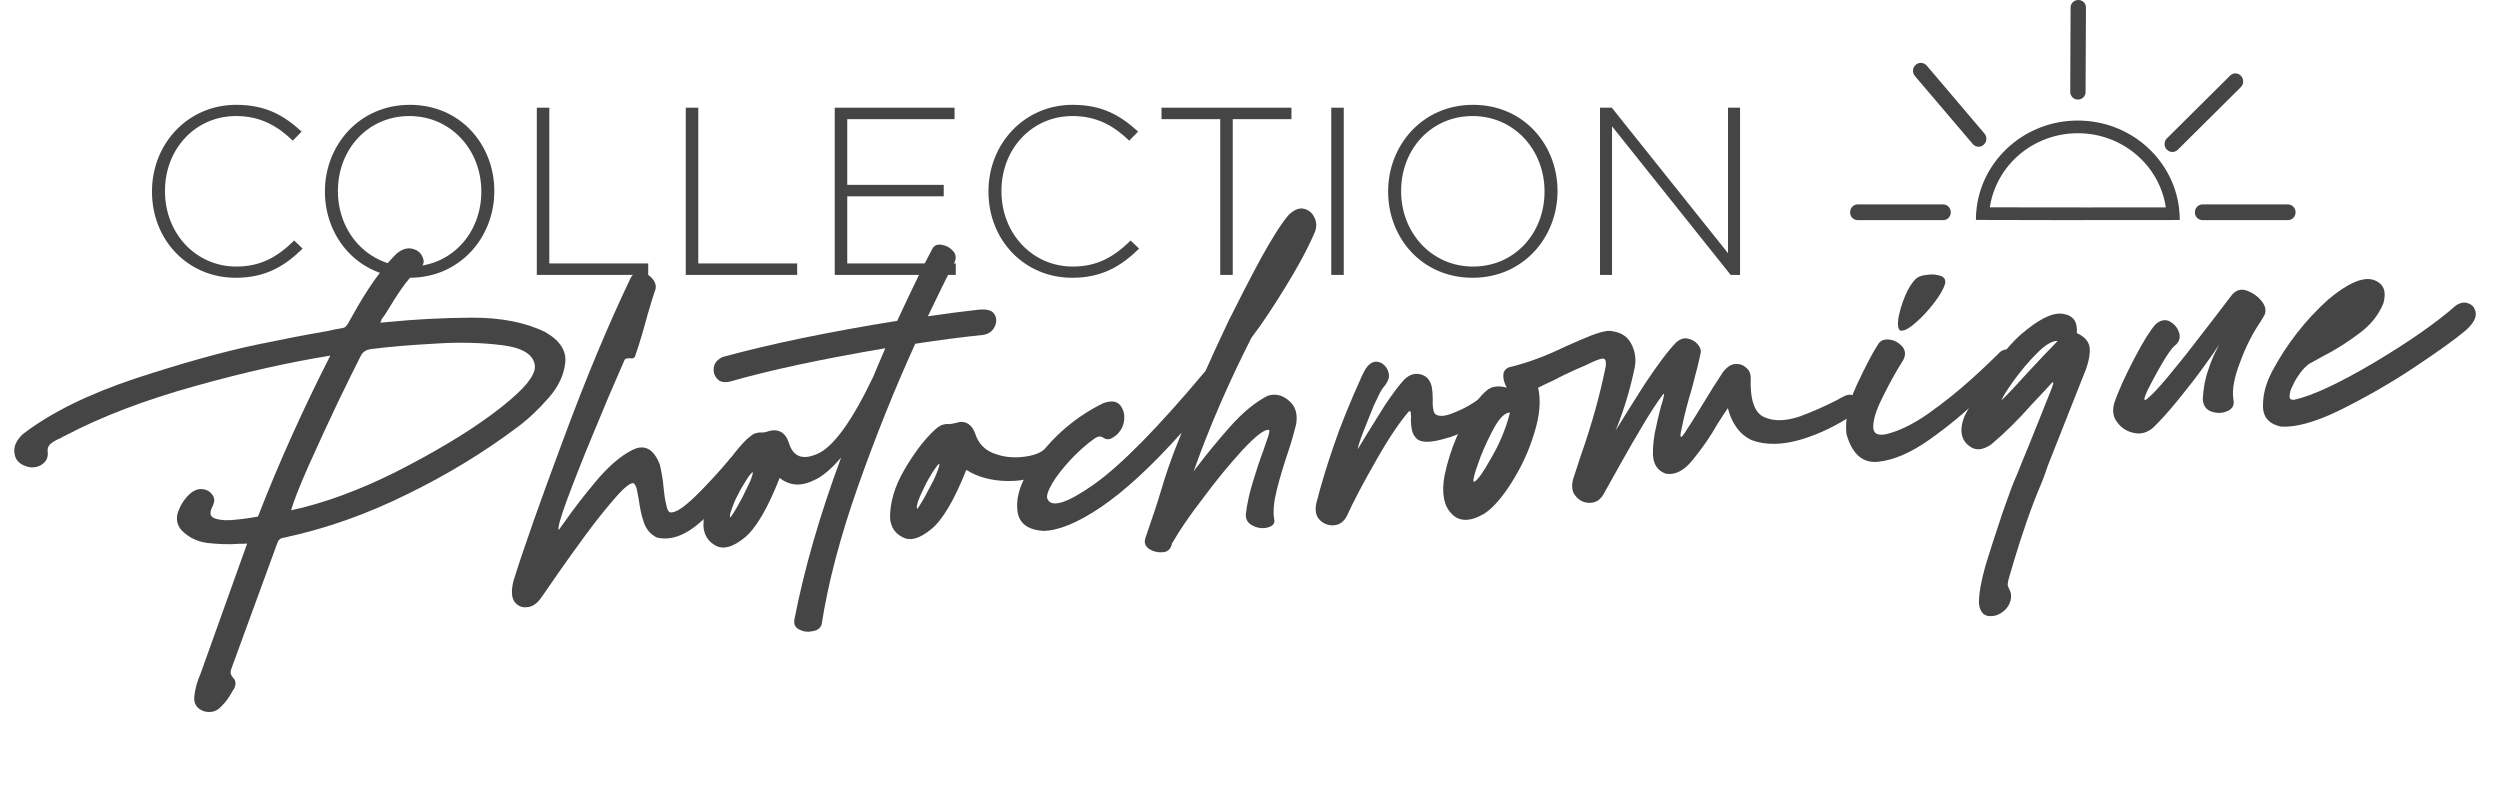
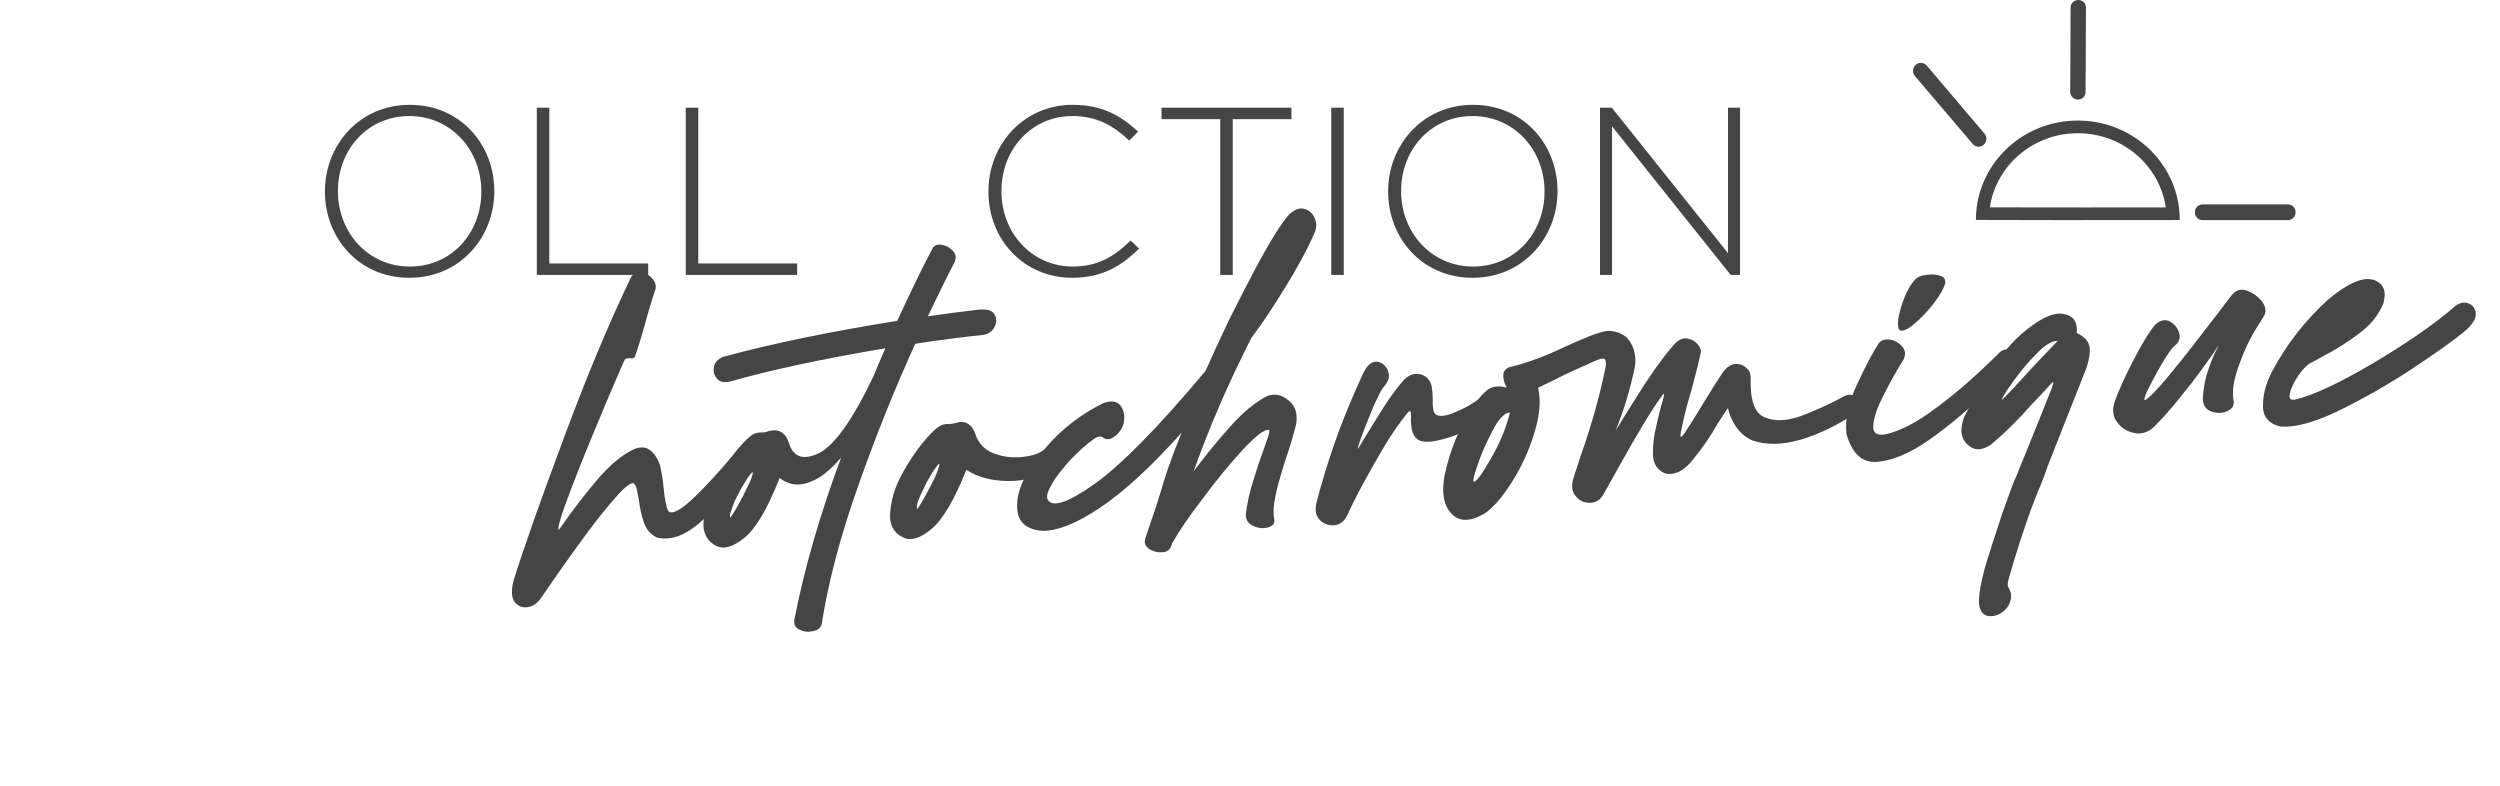
<svg xmlns="http://www.w3.org/2000/svg" width="477" height="150" viewBox="0 0 477 150" fill="none">
-   <path d="M44.976 53C35.794 53 29 45.753 29 36.591V36.5C29 27.475 35.794 20 45.067 20C50.806 20 54.249 22.097 57.554 25.105L55.856 26.837C53.055 24.148 49.842 22.142 45.022 22.142C37.309 22.142 31.479 28.387 31.479 36.409V36.5C31.479 44.568 37.401 50.858 45.067 50.858C49.704 50.858 52.872 49.08 56.131 45.889L57.738 47.439C54.341 50.767 50.668 53 44.976 53Z" fill="#454545" />
  <path d="M78.109 53C68.377 53 61.996 45.297 61.996 36.591V36.5C61.996 27.794 68.469 20 78.201 20C87.933 20 94.314 27.703 94.314 36.409V36.5C94.314 45.206 87.841 53 78.109 53ZM78.201 50.858C86.143 50.858 91.835 44.477 91.835 36.591V36.5C91.835 28.615 86.051 22.142 78.109 22.142C70.167 22.142 64.475 28.523 64.475 36.409V36.5C64.475 44.385 70.259 50.858 78.201 50.858Z" fill="#454545" />
  <path d="M102.422 52.453V20.547H104.809V50.265H123.677V52.453H102.422Z" fill="#454545" />
  <path d="M130.845 52.453V20.547H133.232V50.265H152.1V52.453H130.845Z" fill="#454545" />
-   <path d="M159.267 52.453V20.547H182.129V22.735H161.655V35.269H180.063V37.457H161.655V50.265H182.359V52.453H159.267Z" fill="#454545" />
  <path d="M204.574 53C195.393 53 188.598 45.753 188.598 36.591V36.5C188.598 27.475 195.393 20 204.666 20C210.404 20 213.847 22.097 217.153 25.105L215.454 26.837C212.654 24.148 209.44 22.142 204.62 22.142C196.908 22.142 191.077 28.387 191.077 36.409V36.5C191.077 44.568 196.999 50.858 204.666 50.858C209.303 50.858 212.47 49.08 215.729 45.889L217.336 47.439C213.939 50.767 210.267 53 204.574 53Z" fill="#454545" />
  <path d="M232.82 52.453V22.735H221.618V20.547H246.408V22.735H235.207V52.453H232.82Z" fill="#454545" />
  <path d="M254.003 52.453V20.547H256.39V52.453H254.003Z" fill="#454545" />
  <path d="M280.969 53C271.237 53 264.856 45.297 264.856 36.591V36.5C264.856 27.794 271.329 20 281.061 20C290.793 20 297.175 27.703 297.175 36.409V36.5C297.175 45.206 290.702 53 280.969 53ZM281.061 50.858C289.003 50.858 294.696 44.477 294.696 36.591V36.5C294.696 28.615 288.911 22.142 280.969 22.142C273.027 22.142 267.335 28.523 267.335 36.409V36.5C267.335 44.385 273.119 50.858 281.061 50.858Z" fill="#454545" />
  <path d="M305.282 52.453V20.547H307.532L329.705 48.305V20.547H332V52.453H330.21L307.577 24.102V52.453H305.282Z" fill="#454545" />
-   <path d="M5.633 89.148C3.961 88.771 2.966 87.967 2.777 86.576C2.523 85.264 3.125 83.954 4.383 82.811C9.808 78.65 17 75.153 25.948 72.174C34.831 69.275 42.701 67.053 49.431 65.669C53.777 64.783 58.124 63.897 62.553 63.152C63.391 62.933 64.234 62.787 65.078 62.642C65.432 62.612 65.709 62.514 65.909 62.349C66.109 62.184 66.232 61.952 66.425 61.713L66.671 61.248C68.593 57.827 71.497 52.545 75.641 48.418C76.705 47.513 77.749 47.203 78.771 47.487C79.794 47.77 80.416 48.384 80.703 49.249C81.061 50.107 80.699 50.878 79.692 51.63C77.803 52.901 75.301 57.037 74.111 58.989C73.607 59.772 73.231 60.397 72.844 60.874C72.786 61.027 72.721 61.106 72.734 61.253C72.669 61.333 72.604 61.412 72.546 61.565L74.245 61.422C79.054 60.941 84.306 60.644 89.938 60.612C95.569 60.58 100.283 61.514 104.004 63.346C106.85 64.957 108.087 66.926 107.849 69.168C107.617 71.483 106.593 73.717 104.708 75.876C102.758 78.115 100.777 79.985 98.629 81.574C92.392 86.249 85.41 90.543 77.67 94.308C69.936 98.147 62.109 100.883 54.195 102.589C53.487 102.649 53.093 103.053 52.925 103.585C49.967 111.611 47.08 119.631 44.122 127.657C44.011 128.037 43.965 128.337 44.061 128.625C44.157 128.913 44.317 129.122 44.477 129.33C44.708 129.533 44.875 129.815 44.906 130.183C45.002 130.471 44.897 130.924 44.593 131.542L44.399 131.781C43.849 132.864 43.151 133.886 42.228 134.779C41.383 135.739 40.268 136.055 38.956 135.722C37.561 135.248 36.908 134.266 37.073 132.845C37.238 131.424 37.615 129.985 38.217 128.675L47.158 103.703C46.662 103.745 46.167 103.787 45.736 103.749C43.611 103.929 41.533 103.809 39.59 103.603C37.57 103.33 35.931 102.506 34.603 101.137C33.731 100.1 33.561 98.93 33.957 97.711C34.417 96.413 35.109 95.318 36.097 94.346C36.89 93.612 37.715 93.246 38.577 93.321C39.439 93.396 40.114 93.784 40.524 94.415C41.005 95.041 40.996 95.782 40.505 96.713C39.896 97.949 40.1 98.672 41.122 98.956C42.222 99.307 43.58 99.341 45.202 99.129C46.831 98.991 48.163 98.731 49.219 98.567C53.2 88.307 57.825 78.066 63.022 67.851C55.283 69.099 46.673 71.012 37.199 73.665C27.654 76.325 19.362 79.47 12.33 83.175C12.053 83.273 11.783 83.444 11.512 83.615C10.822 83.895 10.21 84.243 9.675 84.659C9.21 85.069 9.035 85.528 9.085 86.116C9.236 87.066 8.945 87.831 8.28 88.406C7.616 88.98 6.714 89.279 5.633 89.148ZM55.536 97.366C61.84 96.018 68.547 93.525 75.527 90.046C82.5 86.494 88.547 82.946 93.584 79.261C99.492 74.91 102.294 71.785 102.049 69.732C101.804 67.68 99.767 66.371 95.946 65.88C92.125 65.388 87.762 65.239 83.011 65.567C78.184 65.828 74.148 66.169 70.974 66.586C69.912 66.676 69.235 67.103 68.808 67.954C67.83 69.888 66.367 72.826 64.425 76.841C62.489 80.93 60.682 84.86 58.881 88.863C57.145 92.787 56.03 95.621 55.536 97.366Z" fill="#454545" />
  <path d="M120.909 92.204C120.395 92.025 119.253 92.862 117.562 94.783C115.87 96.703 113.997 99.009 111.949 101.774C109.901 104.54 108.117 107.06 106.463 109.422L103.413 113.827C102.592 115.081 101.65 115.754 100.659 115.837C99.603 116.001 98.787 115.626 98.146 114.791C97.575 113.951 97.534 112.621 97.957 110.882C99.919 104.57 103.086 95.638 107.444 83.939C111.797 72.166 116.067 61.955 120.308 53.08C120.735 52.229 121.489 51.869 122.352 51.944C123.22 52.093 123.972 52.548 124.53 53.241C125.164 54.002 125.304 54.805 124.883 55.729C124.655 56.415 124.201 57.786 123.596 59.911C122.835 62.715 122.068 65.446 121.147 68.042C121.088 68.195 120.953 68.281 120.747 68.372C120.605 68.384 120.393 68.402 120.174 68.347L119.537 68.4C119.395 68.412 119.195 68.578 119.137 68.731C117.103 73.346 115.081 78.108 113.072 83.018C111.056 87.854 109.416 92.066 108.138 95.506C106.86 98.947 106.379 100.839 106.616 101.115C106.868 100.723 107.255 100.246 107.637 99.696C109.227 97.413 111.152 94.881 113.548 92.012C116.008 89.064 118.331 87.016 120.657 85.856C122.913 84.703 124.7 85.588 125.882 88.599C126.206 89.904 126.478 91.436 126.621 93.127C126.721 94.304 126.879 95.327 127.095 96.198C127.241 97.074 127.503 97.644 127.869 97.761C128.808 97.904 130.433 96.878 132.673 94.689C134.912 92.5 137.133 90.09 139.335 87.46C139.8 87.05 140.289 86.935 140.874 87.108C141.53 87.274 141.992 87.68 142.325 88.244C142.588 88.814 142.573 89.482 142.062 90.191C140.027 93.104 137.425 96.064 134.256 99.072C131.017 102.086 128.117 103.22 125.352 102.566C124.163 102 123.297 101.036 122.819 99.596C122.346 98.229 122.086 96.844 121.891 95.379L121.504 93.338C121.39 92.83 121.14 92.406 120.909 92.204Z" fill="#454545" />
  <path d="M156.767 119.161C156.534 119.773 156.075 120.256 155.161 120.408C154.253 120.633 153.391 120.558 152.646 120.176C151.836 119.875 151.425 119.243 151.557 118.269C153.445 108.556 156.422 98.233 160.489 87.299C158.539 89.538 156.81 91.017 155.225 91.669C153.717 92.389 152.378 92.577 151.291 92.373C150.204 92.168 149.381 91.72 148.765 91.179C146.477 97.001 144.232 100.82 142.097 102.556C139.897 104.371 138.088 104.894 136.597 104.132C135.177 103.363 134.363 102.173 134.22 100.482C134.177 97.45 135.061 94.413 136.866 91.298C138.676 88.256 140.531 85.73 142.506 83.785C143.17 83.211 143.705 82.795 144.053 82.692C144.472 82.582 144.891 82.473 145.251 82.516C145.682 82.554 146.171 82.438 146.725 82.243C147.563 82.024 148.277 82.038 149.022 82.419C149.697 82.806 150.184 83.506 150.471 84.37C151.28 87.19 153.196 87.916 156.212 86.476C159.157 85.042 162.666 80.154 166.603 71.897C167.374 70.054 168.145 68.212 168.922 66.443C156.83 68.503 146.952 70.598 139.294 72.801C138.173 73.044 137.376 72.889 136.824 72.269C136.273 71.65 136.069 70.926 136.206 70.026C136.35 69.199 136.938 68.557 137.898 68.106C147.379 65.526 158.454 63.256 171.19 61.215C174.143 54.819 176.396 50.259 177.936 47.389C178.311 46.764 178.936 46.563 179.733 46.718C180.602 46.867 181.276 47.254 181.828 47.874C182.379 48.494 182.506 49.149 182.15 49.994C180.616 52.938 178.914 56.414 177.036 60.35C180.628 59.824 183.873 59.401 186.77 59.082C188.399 58.944 189.35 59.234 189.773 60.013C190.189 60.718 190.187 61.533 189.759 62.384C189.332 63.234 188.591 63.741 187.606 63.899C183.292 64.338 178.921 64.93 174.627 65.59C170.779 74.061 167.123 83.109 163.73 92.727C160.336 102.345 158.013 111.132 156.767 119.161ZM139.348 98.715C139.418 98.709 139.67 98.318 140.175 97.534C140.608 96.757 141.171 95.821 141.721 94.738C142.265 93.581 142.757 92.65 143.178 91.726C143.528 90.808 143.697 90.275 143.607 90.061C143.272 90.311 142.82 90.868 142.322 91.725C141.817 92.508 141.255 93.444 140.769 94.448C140.213 95.458 139.863 96.376 139.577 97.215C139.285 97.98 139.187 98.507 139.348 98.715Z" fill="#454545" />
  <path d="M184.376 89.647C182.081 95.395 179.837 99.213 177.702 100.949C175.502 102.765 173.692 103.288 172.272 102.52C170.788 101.831 169.967 100.567 169.824 98.876C169.788 95.917 170.672 92.88 172.476 89.765C174.281 86.65 176.135 84.124 178.181 82.173C178.775 81.605 179.316 81.263 179.729 81.079C180.147 80.97 180.495 80.867 180.855 80.91C181.287 80.948 181.776 80.832 182.336 80.711C183.167 80.418 183.952 80.426 184.627 80.813C185.302 81.2 185.789 81.9 186.076 82.764C186.656 84.566 187.83 85.8 189.527 86.471C191.224 87.142 192.955 87.365 194.796 87.21C196.637 87.054 198.028 86.64 198.97 85.968C199.576 85.546 200.149 85.572 200.611 85.977C201.002 86.388 201.335 86.953 201.462 87.608C201.518 88.27 201.414 88.723 201.02 89.127C198.537 90.966 195.684 91.8 192.401 91.781C189.19 91.757 186.489 91.023 184.376 89.647ZM175.023 97.103C175.023 97.103 175.346 96.706 175.779 95.928C176.284 95.145 176.775 94.215 177.326 93.132C177.946 92.042 178.432 91.038 178.782 90.12C179.132 89.202 179.301 88.669 179.212 88.455C178.876 88.705 178.495 89.256 177.926 90.118C177.428 90.975 176.859 91.838 176.38 92.915C175.895 93.919 175.467 94.77 175.182 95.609C174.896 96.447 174.863 96.894 175.023 97.103Z" fill="#454545" />
  <path d="M250.89 44.251C249.458 47.556 247.607 50.971 245.286 54.722C243.029 58.394 240.883 61.686 238.764 64.457C234.486 72.891 230.781 81.35 227.731 89.977C227.918 89.664 228.177 89.346 228.435 89.028C230.037 86.893 232.039 84.428 234.577 81.547C237.05 78.746 239.45 76.766 241.841 75.527C243.297 75.033 244.679 75.361 245.912 76.441C247.215 77.516 247.629 79.036 247.295 80.99C246.924 82.502 246.43 84.247 245.748 86.304C244.95 88.667 244.222 91.025 243.636 93.37C243.05 95.715 242.852 97.583 243.124 99.115C243.244 99.698 242.999 100.163 242.451 100.431C241.903 100.7 241.272 100.827 240.481 100.746C239.76 100.659 239.098 100.419 238.488 99.952C237.955 99.553 237.686 98.909 237.695 98.168C237.946 96.073 238.409 93.96 239.084 91.83C239.753 89.626 240.377 87.722 241.019 86.038C241.415 84.82 241.765 83.901 241.992 83.216C242.213 82.456 242.253 82.083 242.105 82.021C241.237 81.873 239.566 83.199 237.081 85.853C234.602 88.581 232.076 91.608 229.518 95.083C226.882 98.49 224.982 101.317 223.74 103.496C223.669 103.502 223.676 103.575 223.676 103.575C223.682 103.649 223.611 103.655 223.611 103.655C223.617 103.728 223.553 103.808 223.559 103.881C223.565 103.955 223.501 104.035 223.507 104.108C223.215 104.873 222.686 105.362 221.759 105.367C220.839 105.445 220.035 105.216 219.283 104.762C218.525 104.233 218.257 103.59 218.536 102.677C219.854 98.863 220.821 95.967 221.432 93.916C221.874 92.398 222.38 90.8 222.952 89.122C223.523 87.445 224.34 85.302 225.461 82.541C219.663 89.03 214.501 93.762 209.981 96.811C205.461 99.859 201.801 101.28 199.021 101.293C196.152 101.091 194.482 99.9 194.147 97.632C193.813 95.365 194.451 92.793 196.145 90.058C199.785 84.196 204.553 79.867 210.508 76.919C211.964 76.426 212.968 76.489 213.674 77.244C214.309 78.005 214.602 78.943 214.489 80.137C214.376 81.332 213.82 82.341 212.82 83.166C212.214 83.588 211.737 83.851 211.447 83.801C211.093 83.831 210.798 83.708 210.496 83.511C210.342 83.376 210.052 83.327 209.834 83.271C209.55 83.295 209.273 83.393 208.867 83.649C207.184 84.828 205.597 86.296 204.157 87.825C202.724 89.427 201.561 90.858 200.753 92.26C199.944 93.661 199.6 94.653 199.863 95.223C200.649 96.934 203.638 96.014 208.752 92.397C213.866 88.78 220.959 81.589 230.026 70.75C231.043 68.443 232.487 65.284 234.423 61.196C236.437 57.174 238.456 53.227 240.552 49.347C242.655 45.54 244.413 42.725 245.841 41.049C246.893 39.998 247.93 39.614 248.804 39.836C249.679 40.058 250.366 40.592 250.801 41.518C251.23 42.371 251.24 43.333 250.89 44.251Z" fill="#454545" />
  <path d="M256.936 98.539C256.38 99.549 255.574 100.135 254.512 100.225C253.52 100.309 252.562 99.946 251.863 99.264C251.086 98.516 250.851 97.425 251.158 95.992C252.069 92.434 253.187 88.785 254.446 85.124C255.699 81.389 257.527 76.865 259.93 71.552C260.532 70.242 261.178 69.447 261.867 69.166C262.486 68.892 263.065 68.991 263.662 69.311C264.343 69.772 264.747 70.33 264.963 71.2C265.173 71.997 264.823 72.915 263.913 73.955C263.461 74.512 262.917 75.668 262.133 77.364C261.427 79.127 260.714 80.817 260.072 82.5C259.43 84.184 259.092 85.249 259.059 85.696C259.563 84.913 260.061 84.056 260.623 83.12C261.813 81.168 263.074 79.21 264.328 77.178C265.66 75.214 266.81 73.636 267.92 72.431C268.908 71.459 269.951 71.148 271.044 71.426C272.138 71.704 272.843 72.459 273.161 73.691C273.294 74.42 273.363 75.229 273.367 76.117C273.352 76.785 273.331 77.379 273.452 77.961C273.495 78.476 273.674 78.905 273.976 79.102C274.728 79.556 275.996 79.375 277.646 78.643C279.372 77.979 281.003 77.026 282.545 75.859C283.151 75.437 283.653 75.469 284.05 75.954C284.525 76.506 284.723 77.156 284.649 77.976C284.576 78.797 284.072 79.58 283.13 80.252C280.629 81.871 278.09 83.049 275.649 83.7C273.143 84.43 271.438 84.5 270.455 83.843C269.839 83.303 269.499 82.665 269.36 81.862C269.215 80.986 269.152 80.251 269.238 79.577L269.151 78.547C269.068 78.406 268.926 78.418 268.726 78.583C266.976 80.657 264.882 83.722 262.527 87.92C260.166 92.045 258.258 95.613 256.936 98.539Z" fill="#454545" />
  <path d="M293.475 73.971C294.041 76.441 293.788 79.35 292.716 82.7C291.716 86.043 290.265 89.127 288.442 92.022C286.619 94.916 284.927 96.837 283.309 97.936C280.595 99.573 278.458 99.606 276.969 98.028C275.487 96.525 274.992 94.049 275.633 90.662C276.703 85.61 278.666 81.001 281.594 76.828C282.227 75.886 283.008 75.005 283.879 74.339C284.82 73.667 286.024 73.565 287.484 73.96C286.978 73.04 286.762 72.169 286.841 71.422C286.921 70.675 287.444 70.112 288.429 69.955C291.572 69.171 294.96 67.921 298.659 66.127C300.515 65.303 302.165 64.571 303.615 64.004C305.135 63.431 306.32 63.109 307.105 63.117C309.119 63.316 310.468 64.091 311.236 65.581C311.998 66.998 312.199 68.536 311.905 70.116C311.096 74.035 309.984 77.758 308.578 81.357L308.221 82.202C309.598 79.938 311.486 76.964 313.814 73.287C316.218 69.677 318.202 66.991 319.841 65.297C320.506 64.722 321.266 64.436 321.993 64.597C322.719 64.757 323.388 65.071 323.862 65.623C324.337 66.175 324.593 66.672 324.501 67.272C324.201 68.779 323.615 71.124 322.802 74.155C322.022 76.739 321.43 79.011 321.025 80.97C320.764 82.103 320.614 82.856 320.639 83.151C320.664 83.445 320.805 83.433 321.064 83.115C321.322 82.796 321.639 82.325 322.014 81.701L322.583 80.838C323.339 79.664 324.089 78.415 324.904 77.088C326.217 74.903 327.536 72.792 328.803 70.907C329.513 70.033 330.255 69.525 331.033 69.46C331.883 69.388 332.616 69.622 333.162 70.168C333.772 70.635 334.04 71.279 334.038 72.093C333.89 76.253 334.746 78.772 336.597 79.579C338.525 80.452 340.797 80.334 343.432 79.444C346.06 78.481 348.393 77.395 350.513 76.327C351.055 75.985 351.603 75.717 352.015 75.534C352.769 75.174 353.419 75.267 353.952 75.666C354.414 76.071 354.67 76.568 354.797 77.224C354.853 77.885 354.542 78.43 354.007 78.846C350.564 81.136 347.141 82.833 343.592 83.874C340.043 84.915 336.909 84.958 334.261 83.997C333.149 83.499 332.154 82.695 331.346 81.578C330.538 80.461 330.008 79.247 329.677 77.868C329.166 78.578 328.539 79.594 327.718 80.848C326.418 83.18 324.828 85.462 323.084 87.609C321.347 89.83 319.568 90.721 317.754 90.356C316.205 89.746 315.462 88.55 315.377 86.706C315.363 84.856 315.568 83.061 316.05 81.169C316.298 79.889 316.63 78.75 316.89 77.618C317.176 76.779 317.338 76.173 317.436 75.646C317.541 75.193 317.528 75.046 317.328 75.211C316.366 76.477 315.164 78.282 313.663 80.779C312.163 83.275 310.669 85.846 309.246 88.41L305.901 94.395C305.274 95.411 304.462 95.924 303.393 95.94C302.325 95.957 301.438 95.587 300.726 94.759C299.943 93.937 299.779 92.84 300.156 91.401L301.572 87.06C303.817 80.723 305.333 75.041 306.338 70.068C306.528 68.942 306.337 68.365 305.77 68.413C305.275 68.455 304.238 68.839 302.665 69.639L300.532 70.56C299.16 71.194 297.787 71.829 296.491 72.531C295.46 72.989 294.436 73.519 293.475 73.971ZM281.37 91.88C281.982 91.532 283.003 90.112 284.426 87.548C286.05 84.819 287.3 81.899 288.101 78.721C287.174 78.725 286.251 79.618 285.191 81.411C284.201 83.198 283.294 85.126 282.471 87.195C281.193 90.636 280.828 92.222 281.37 91.88Z" fill="#454545" />
  <path d="M358.404 65.588C358.914 64.878 359.61 64.671 360.62 64.808C361.559 64.951 362.311 65.406 362.939 66.093C363.574 66.854 363.643 67.663 363.157 68.666C361.774 70.857 360.538 73.109 359.379 75.429C358.214 77.675 357.52 79.585 357.432 81.073C357.274 82.568 358.038 83.17 359.725 82.879C362.243 82.296 365.052 80.947 368.012 78.845C370.972 76.743 373.643 74.592 376.095 72.385C378.547 70.178 380.192 68.558 381.115 67.665C381.38 67.42 381.509 67.261 381.574 67.182C382.109 66.766 382.663 66.571 383.177 66.75C383.762 66.923 384.077 67.266 384.268 67.843C384.46 68.419 384.226 69.031 383.651 69.82C382.612 71.019 380.714 73.031 377.816 75.868C374.918 78.705 371.718 81.346 368.152 83.869C364.586 86.392 361.351 87.777 358.384 88.102C355.416 88.427 353.413 86.671 352.304 82.841C351.997 80.052 352.656 76.886 354.288 73.416C355.92 69.945 357.266 67.314 358.404 65.588ZM362.202 60.749C362.45 59.469 362.828 58.031 363.482 56.494C364.072 55.037 364.828 53.862 365.622 53.129C366.022 52.798 366.711 52.518 367.632 52.44C368.546 52.289 369.408 52.364 370.141 52.598C370.945 52.826 371.272 53.317 371.128 54.144C370.849 55.056 370.169 56.298 369.077 57.724C367.921 59.229 366.746 60.513 365.482 61.583C364.223 62.726 363.263 63.177 362.614 63.084C362.17 62.9 362.031 62.097 362.202 60.749Z" fill="#454545" />
  <path d="M384.848 90.519L386.027 87.605C386.74 85.915 387.505 83.999 388.328 81.93C389.152 79.861 389.923 78.019 390.565 76.335C391.278 74.645 391.686 73.574 391.784 73.047C391.784 73.047 391.778 72.974 391.707 72.98L391.63 72.912C390.391 74.276 389.016 75.725 387.576 77.254C385.039 80.135 382.47 82.648 379.941 84.787C378.123 86.052 376.623 86.031 375.301 84.736C374.056 83.508 373.901 81.67 374.847 79.368C378.646 72.012 382.2 66.823 385.517 63.877C388.839 61.004 391.501 59.593 393.521 59.867C395.541 60.14 396.426 61.324 396.259 63.56C397.814 64.243 398.686 65.28 398.728 66.609C398.769 67.939 398.41 69.599 397.574 71.521L390.702 88.912C389.728 91.932 389.081 93.073 388.07 95.726C386.202 100.624 384.63 105.644 383.2 110.653C383.095 111.106 383.056 111.48 383.074 111.7C383.17 111.988 383.26 112.203 383.343 112.344L383.611 112.988C383.707 113.276 383.738 113.643 383.705 114.091C383.521 115.291 382.952 116.154 382.011 116.826C381.069 117.498 380.155 117.649 379.216 117.507C378.27 117.29 377.7 116.45 377.582 115.053C377.568 113.203 378.012 110.87 378.831 107.912C379.728 105.022 380.572 102.359 381.371 99.996C381.604 99.383 381.767 98.777 381.936 98.245C383.859 92.815 383.859 92.815 384.848 90.519ZM381.87 76.404C383.451 74.863 385.214 72.937 387.17 70.772C389.197 68.601 391.03 66.668 392.605 65.054C391.602 64.991 390.241 65.773 388.667 67.387C387.021 69.007 385.6 70.757 384.256 72.574C382.918 74.464 382.097 75.719 381.87 76.404Z" fill="#454545" />
  <path d="M425.936 56.17C426.717 55.29 427.696 55.059 428.801 55.483C429.907 55.908 430.819 56.572 431.537 57.474C432.255 58.375 432.401 59.252 432.109 60.017C431.928 60.403 431.611 60.874 431.236 61.498C429.84 63.541 428.552 66.02 427.449 69.002C426.276 71.989 425.838 74.396 426.135 76.222C426.364 77.239 425.995 77.937 425.105 78.383C424.145 78.834 423.154 78.918 422.054 78.567C420.955 78.216 420.391 77.449 420.285 76.199C420.394 74.116 420.734 72.236 421.37 70.479C421.935 68.728 422.537 67.418 423.094 66.408C423.281 66.096 423.333 65.869 423.398 65.79C422.829 66.653 421.879 68.066 420.535 69.883C419.197 71.773 417.524 73.915 415.651 76.221C413.714 78.606 412.081 80.374 410.829 81.59C409.764 82.495 408.585 82.891 407.28 82.631C405.903 82.377 404.85 81.726 404.048 80.683C403.176 79.646 402.999 78.402 403.377 76.963C404.234 74.447 405.561 71.594 407.218 68.418C408.874 65.242 410.193 63.131 411.233 61.932C412.091 61.119 412.999 60.894 413.886 61.263C414.709 61.712 415.331 62.325 415.695 63.257C416.06 64.189 415.916 65.016 415.193 65.744C414.245 66.342 412.422 69.237 409.729 74.5C408.946 76.196 408.989 76.71 409.718 76.056C410.454 75.476 411.7 74.185 413.385 72.191C415 70.203 416.814 68.05 418.675 65.597C420.535 63.144 422.279 60.997 423.752 59.021C424.65 57.834 425.354 56.886 425.936 56.17Z" fill="#454545" />
  <path d="M435.129 81.385C432.801 80.842 431.685 79.455 431.782 77.225C431.801 74.928 432.477 72.797 433.648 70.625C436.359 65.582 439.899 61.061 444.138 57.222C447.931 54.013 450.824 52.805 452.799 53.379C454.779 54.026 455.405 55.528 454.748 57.879C453.802 60.181 452.252 62.089 450.034 63.684C447.821 65.352 445.655 66.72 443.399 67.874C442.374 68.405 441.427 69.004 440.537 69.449C440.002 69.865 439.408 70.433 438.898 71.143C438.323 71.932 437.818 72.715 437.462 73.56C437.029 74.337 436.872 75.017 436.851 75.611C436.824 76.132 437.126 76.329 437.763 76.275C441.331 75.454 446.338 73.105 452.926 69.215C459.444 65.331 464.699 61.702 468.616 58.26C469.564 57.662 470.413 57.59 471.159 57.971C471.898 58.279 472.314 58.984 472.389 59.867C472.399 60.828 471.772 61.844 470.513 62.987C468.185 64.962 464.683 67.406 460.092 70.46C455.566 73.435 450.937 76.048 446.213 78.374C441.554 80.619 437.857 81.599 435.129 81.385Z" fill="#454545" />
  <path d="M376.4 27.471C376.929 28.11 377.867 28.183 378.492 27.619C379.117 27.054 379.165 26.096 378.636 25.483L367.624 12.519C367.071 11.88 366.133 11.831 365.508 12.371C364.883 12.912 364.835 13.869 365.364 14.508L376.4 27.471Z" fill="#454545" />
  <path d="M396.465 19C397.268 19 397.929 18.377 397.929 17.569L398 1.431C398 0.623 397.362 0 396.535 0C395.732 0 395.071 0.623 395.071 1.431L395 17.569C395.024 18.354 395.661 19 396.465 19Z" fill="#454545" />
-   <path d="M354.427 42L370.771 42C371.583 41.997 372.21 41.317 372.212 40.499C372.214 39.681 371.575 39.003 370.763 39.005L354.442 39C353.63 39.003 353.003 39.683 353.001 40.501C352.976 41.324 353.638 41.997 354.427 42Z" fill="#454545" />
  <path d="M420.214 42L436.559 42C437.371 41.997 437.998 41.317 438 40.499C438.002 39.681 437.363 39.003 436.551 39.005L420.229 39C419.417 39.003 418.79 39.683 418.788 40.501C418.763 41.324 419.425 41.997 420.214 42Z" fill="#454545" />
-   <path d="M415.51 28.582L427.548 16.629C428.147 16.038 428.147 15.079 427.572 14.464C426.998 13.849 426.064 13.849 425.49 14.44L413.452 26.393C412.853 26.983 412.853 27.942 413.428 28.532C414.002 29.147 414.912 29.147 415.51 28.582Z" fill="#454545" />
  <path fill-rule="evenodd" clip-rule="evenodd" d="M415.742 39.554C415.742 39.556 415.742 39.559 415.743 39.561C415.845 40.349 415.897 41.151 415.897 41.965C416.037 41.968 416.032 41.97 415.897 41.973C415.638 41.978 414.9 41.982 413.8 41.985C413.676 41.986 413.547 41.986 413.414 41.987C404.899 42.011 378.208 42.001 377 41.965C377 41.562 377.013 41.163 377.038 40.767C377.064 40.356 377.104 39.95 377.157 39.547C378.375 30.215 386.548 23 396.449 23C406.352 23 414.527 30.218 415.742 39.554ZM379.661 39.56C380.855 31.563 387.916 25.421 396.449 25.421C404.983 25.421 412.046 31.566 413.237 39.566C412.593 39.568 411.851 39.569 411.028 39.571C407.611 39.577 402.815 39.579 397.897 39.579C390.768 39.579 383.444 39.572 379.661 39.56Z" fill="#454545" />
</svg>